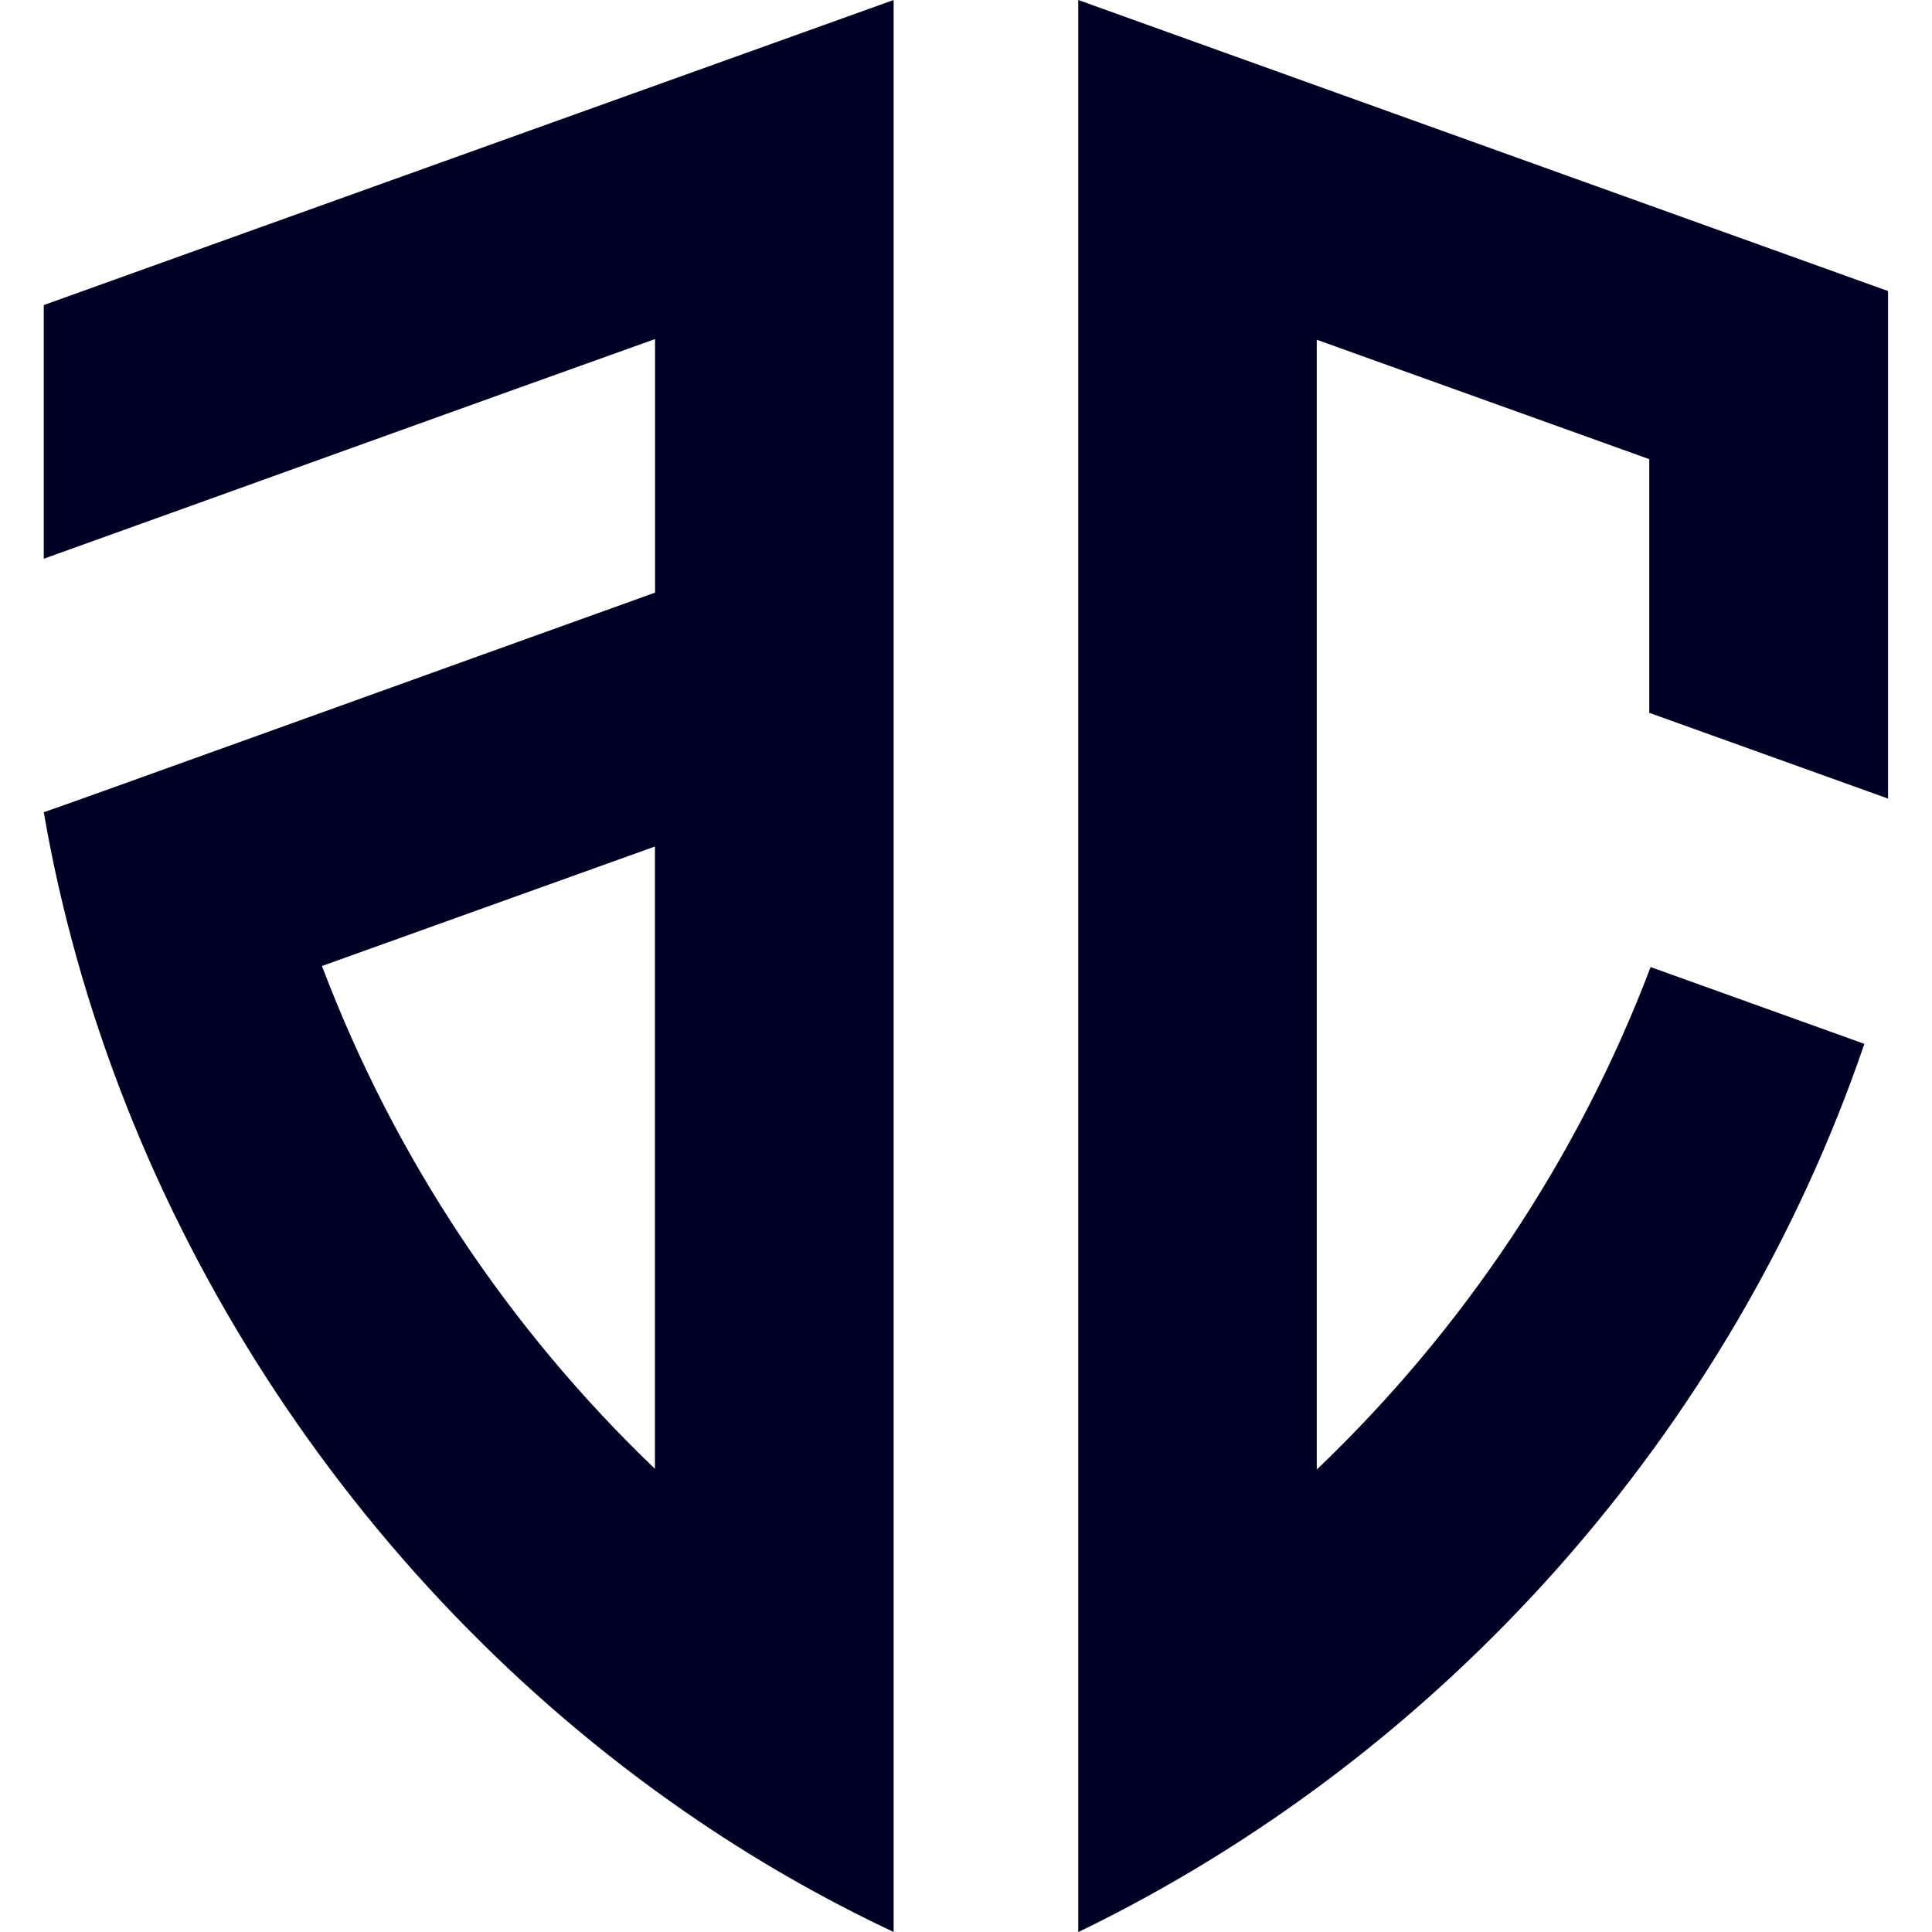
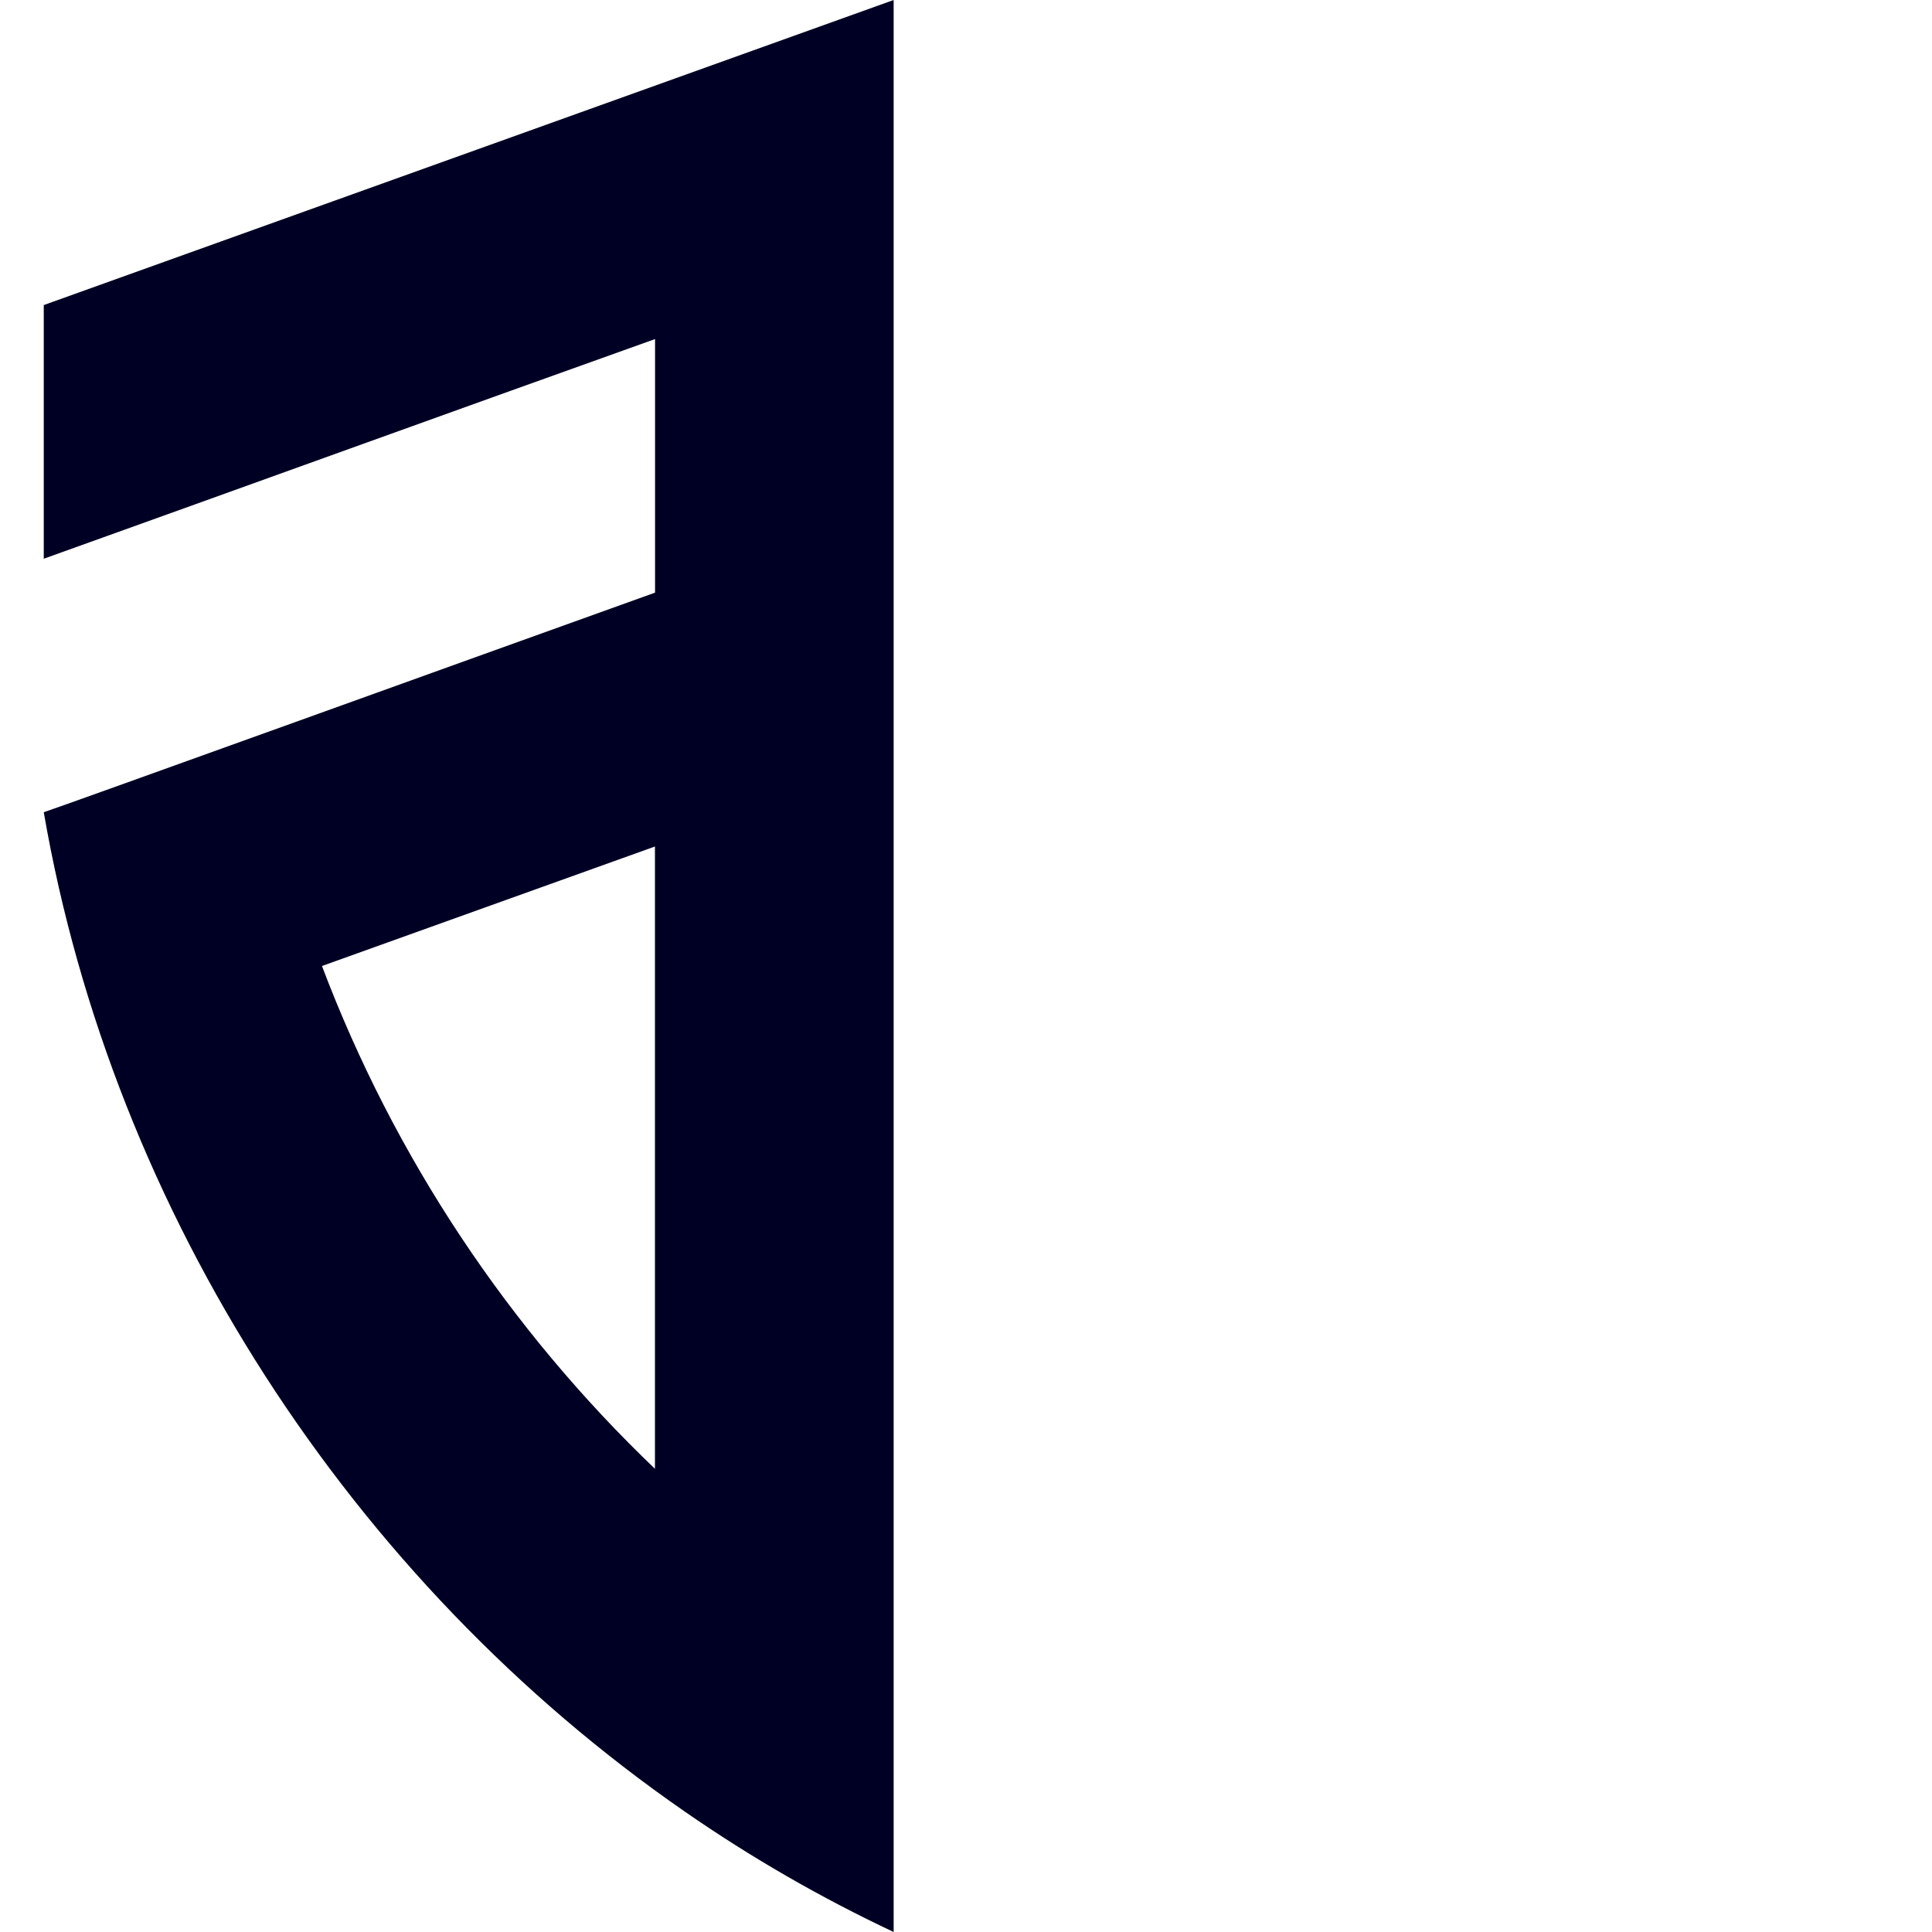
<svg xmlns="http://www.w3.org/2000/svg" id="_レイヤー_2" data-name=" レイヤー 2" viewBox="0 0 200 200">
  <defs>
    <style>
      .cls-1 {
        fill: #000024;
      }
    </style>
  </defs>
  <g id="_レイヤー_1-2" data-name=" レイヤー 1-2">
    <g>
-       <path class="cls-1" d="M4.53,31.58v26.26c20.47-7.34,42.7-15.39,63.28-22.74v26.25c-19.1,6.85-62.25,22.43-63.28,22.73,7.17,41.53,31.81,79.54,66.38,103.47h0c6.84,4.74,14.06,8.9,21.6,12.45V0S25.37,24.09,4.53,31.58ZM67.8,152.05c-15.07-14.42-26.95-32.16-34.47-52.05.88-.31,32.83-11.79,34.47-12.37v64.42Z" />
-       <path class="cls-1" d="M195.45,30.14v52.53c-4.87-1.75-20.12-7.22-24.72-8.88v-26.26l-34.42-12.36v116.96c15.1-14.42,27.03-32.16,34.56-52.02l22.13,7.95c-13.68,40.01-43.44,73.59-81.38,91.95V0c26.83,9.64,57.05,20.51,83.86,30.14h-.03Z" />
+       <path class="cls-1" d="M4.53,31.58v26.26c20.47-7.34,42.7-15.39,63.28-22.74v26.25c-19.1,6.85-62.25,22.43-63.28,22.73,7.17,41.53,31.81,79.54,66.38,103.47h0c6.84,4.74,14.06,8.9,21.6,12.45V0ZM67.8,152.05c-15.07-14.42-26.95-32.16-34.47-52.05.88-.31,32.83-11.79,34.47-12.37v64.42Z" />
    </g>
  </g>
</svg>